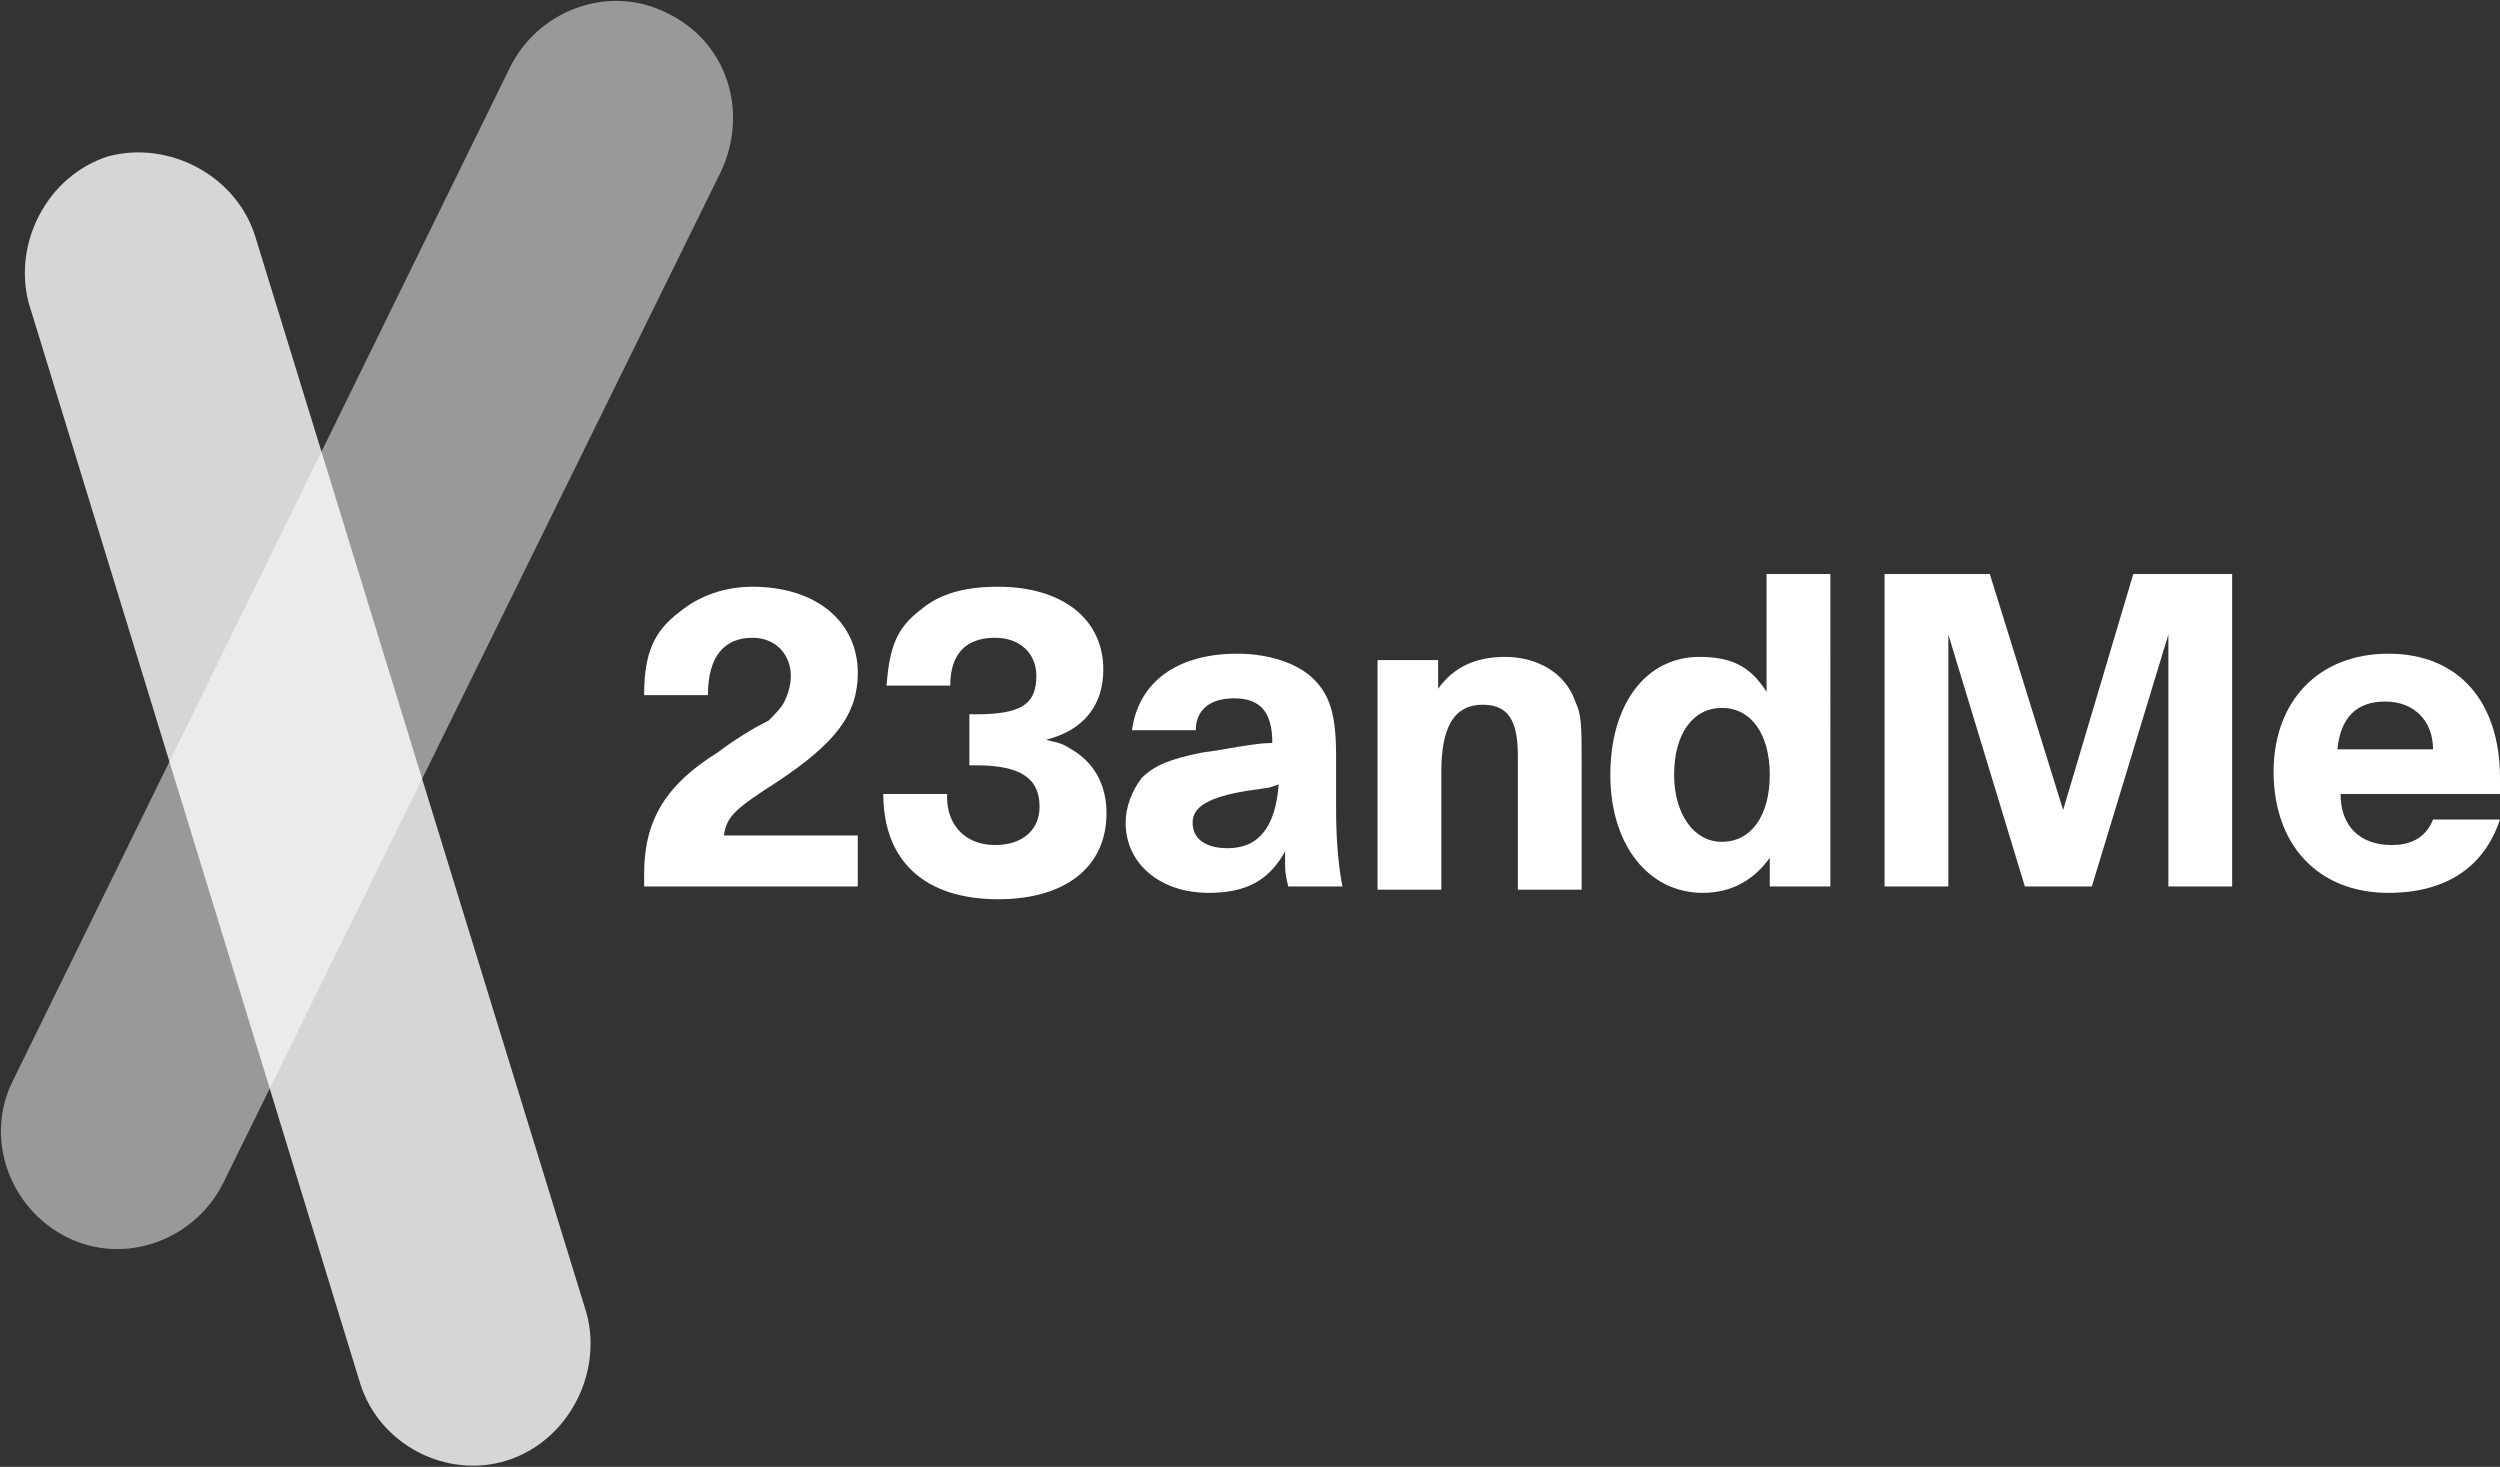
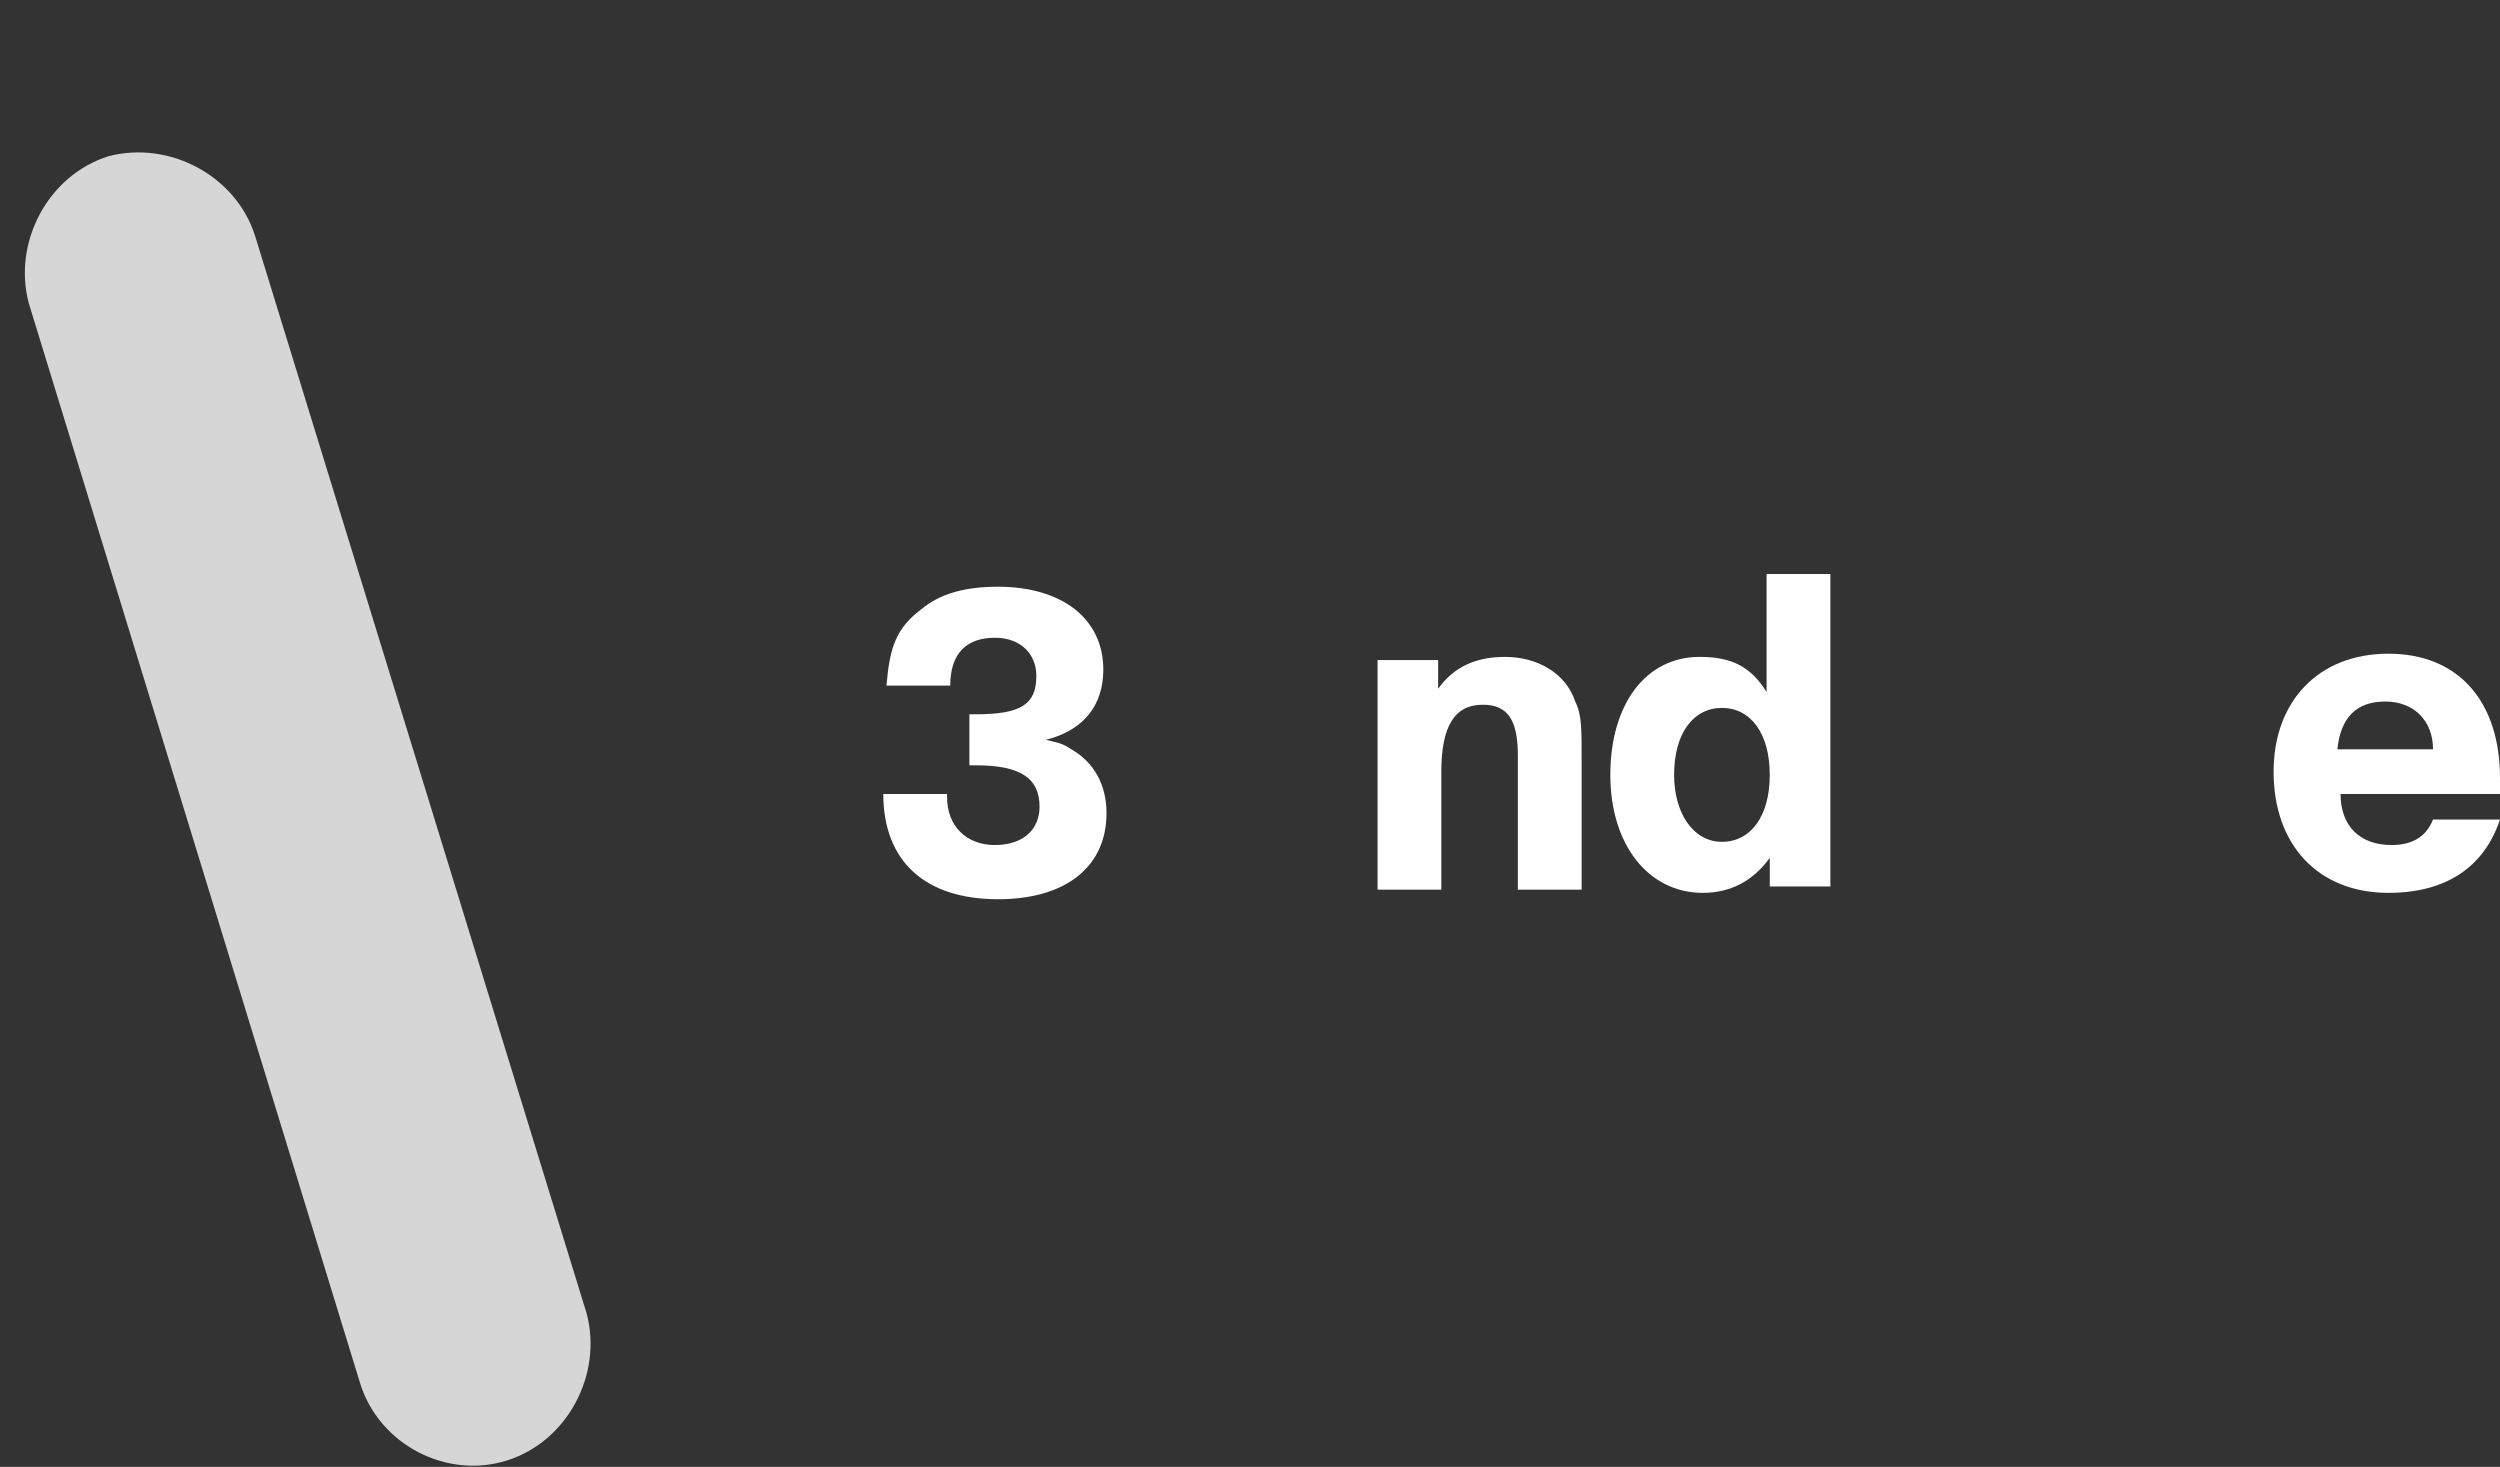
<svg xmlns="http://www.w3.org/2000/svg" viewBox="0 0 78.4 46" style="enable-background:new 0 0 78.4 46;" xml:space="preserve">
  <rect x="0" y="0" width="78.4" height="46" fill="#333333" stroke="none" />
  <style type="text/css">
	.st0{opacity:0.5;fill:#FFFFFF;}
	.st1{opacity:0.8;}
	.st2{fill:#FFFFFF;}
</style>
  <g>
    <g>
-       <path class="st0" d="M16,2.1c0.9-1.8,3.1-2.6,4.9-1.7c1.9,0.9,2.6,3.1,1.7,5L7,37.1c-0.9,1.8-3.1,2.6-4.9,1.7s-2.6-3.1-1.7-4.9    L16,2.1z" />
      <g class="st1">
        <path class="st2" d="M11.3,43.4c0.6,1.9,2.7,3,4.6,2.4s3-2.7,2.5-4.6L8,7.4c-0.6-1.9-2.7-3-4.6-2.5c-1.9,0.6-3,2.7-2.5,4.6     L11.3,43.4z" />
      </g>
    </g>
    <g>
-       <path class="st2" d="M26.9,27.8h-6.7c0-0.1,0-0.3,0-0.4c0-1.7,0.7-2.8,2.3-3.8c0.8-0.6,1.4-0.9,1.6-1c0.2-0.2,0.4-0.4,0.5-0.6    s0.2-0.5,0.2-0.8c0-0.7-0.5-1.2-1.2-1.2c-0.9,0-1.4,0.6-1.4,1.8h-2c0-1.3,0.3-2,1.1-2.6c0.6-0.5,1.4-0.8,2.3-0.8    c2,0,3.3,1.1,3.3,2.7c0,1.3-0.7,2.2-2.5,3.4c-1.4,0.9-1.6,1.1-1.7,1.7h4.2L26.9,27.8L26.9,27.8z" />
      <path class="st2" d="M29.7,25c0,0.9,0.6,1.5,1.5,1.5s1.4-0.5,1.4-1.2c0-0.9-0.6-1.3-2-1.3h-0.2v-1.6h0.2c1.4,0,1.9-0.3,1.9-1.2    c0-0.7-0.5-1.2-1.3-1.2c-0.9,0-1.4,0.5-1.4,1.5l0,0h-2c0.1-1.2,0.3-1.8,1.1-2.4c0.6-0.5,1.4-0.7,2.4-0.7c2,0,3.3,1,3.3,2.6    c0,1.1-0.6,1.9-1.8,2.2c0.4,0.1,0.5,0.1,0.8,0.3c0.7,0.4,1.1,1.1,1.1,2c0,1.7-1.3,2.7-3.4,2.7c-2.3,0-3.6-1.2-3.6-3.3h2    C29.7,24.8,29.7,24.9,29.7,25z" />
-       <path class="st2" d="M38.8,20.5c1,0,1.9,0.3,2.4,0.8s0.7,1.1,0.7,2.4c0,0.1,0,0.4,0,1c0,0.2,0,0.5,0,0.7c0,1.1,0.1,1.9,0.2,2.4    h-1.7c-0.1-0.4-0.1-0.5-0.1-0.8c0-0.1,0-0.1,0-0.3c-0.5,0.9-1.2,1.3-2.4,1.3c-1.5,0-2.6-0.9-2.6-2.2c0-0.5,0.2-1,0.5-1.4    c0.4-0.4,0.9-0.6,1.9-0.8c0.8-0.1,1.6-0.3,2.2-0.3c0-1-0.4-1.4-1.2-1.4s-1.2,0.4-1.2,1h-2C35.7,21.4,36.9,20.5,38.8,20.5z     M39.8,24.7l-0.7,0.1c-1.2,0.2-1.7,0.5-1.7,1s0.4,0.8,1.1,0.8c1,0,1.5-0.7,1.6-2L39.8,24.7z" />
      <path class="st2" d="M45.1,21.6c0.5-0.7,1.2-1,2.1-1c1,0,1.9,0.5,2.2,1.4c0.2,0.4,0.2,0.8,0.2,1.9v4h-2v-4.2    c0-1.1-0.3-1.6-1.1-1.6c-0.9,0-1.3,0.7-1.3,2.1v3.7h-2v-7.2h1.9L45.1,21.6L45.1,21.6z" />
      <path class="st2" d="M57.4,27.8h-1.9v-0.9C55,27.6,54.3,28,53.4,28c-1.7,0-2.9-1.5-2.9-3.7s1.1-3.7,2.8-3.7c1,0,1.6,0.3,2.1,1.1    V18h2L57.4,27.8L57.4,27.8z M54,26.4c0.9,0,1.5-0.8,1.5-2.1s-0.6-2.1-1.5-2.1s-1.5,0.8-1.5,2.1C52.5,25.5,53.1,26.4,54,26.4z" />
-       <path class="st2" d="M70,27.8h-2v-7.9l-2.4,7.9h-2.1l-2.4-7.9v7.9h-2V18h3.3l2.3,7.4l2.2-7.4H70V27.8L70,27.8z" />
      <path class="st2" d="M74.9,28c-2.2,0-3.6-1.5-3.6-3.8c0-2.2,1.4-3.7,3.6-3.7s3.5,1.5,3.5,3.9c0,0.1,0,0.2,0,0.5h-5    c0,1,0.6,1.6,1.6,1.6c0.7,0,1.1-0.3,1.3-0.8h2.1C77.9,27.2,76.7,28,74.9,28z M76.3,23.5c0-0.9-0.6-1.5-1.5-1.5s-1.4,0.5-1.5,1.5    H76.3z" />
    </g>
  </g>
</svg>